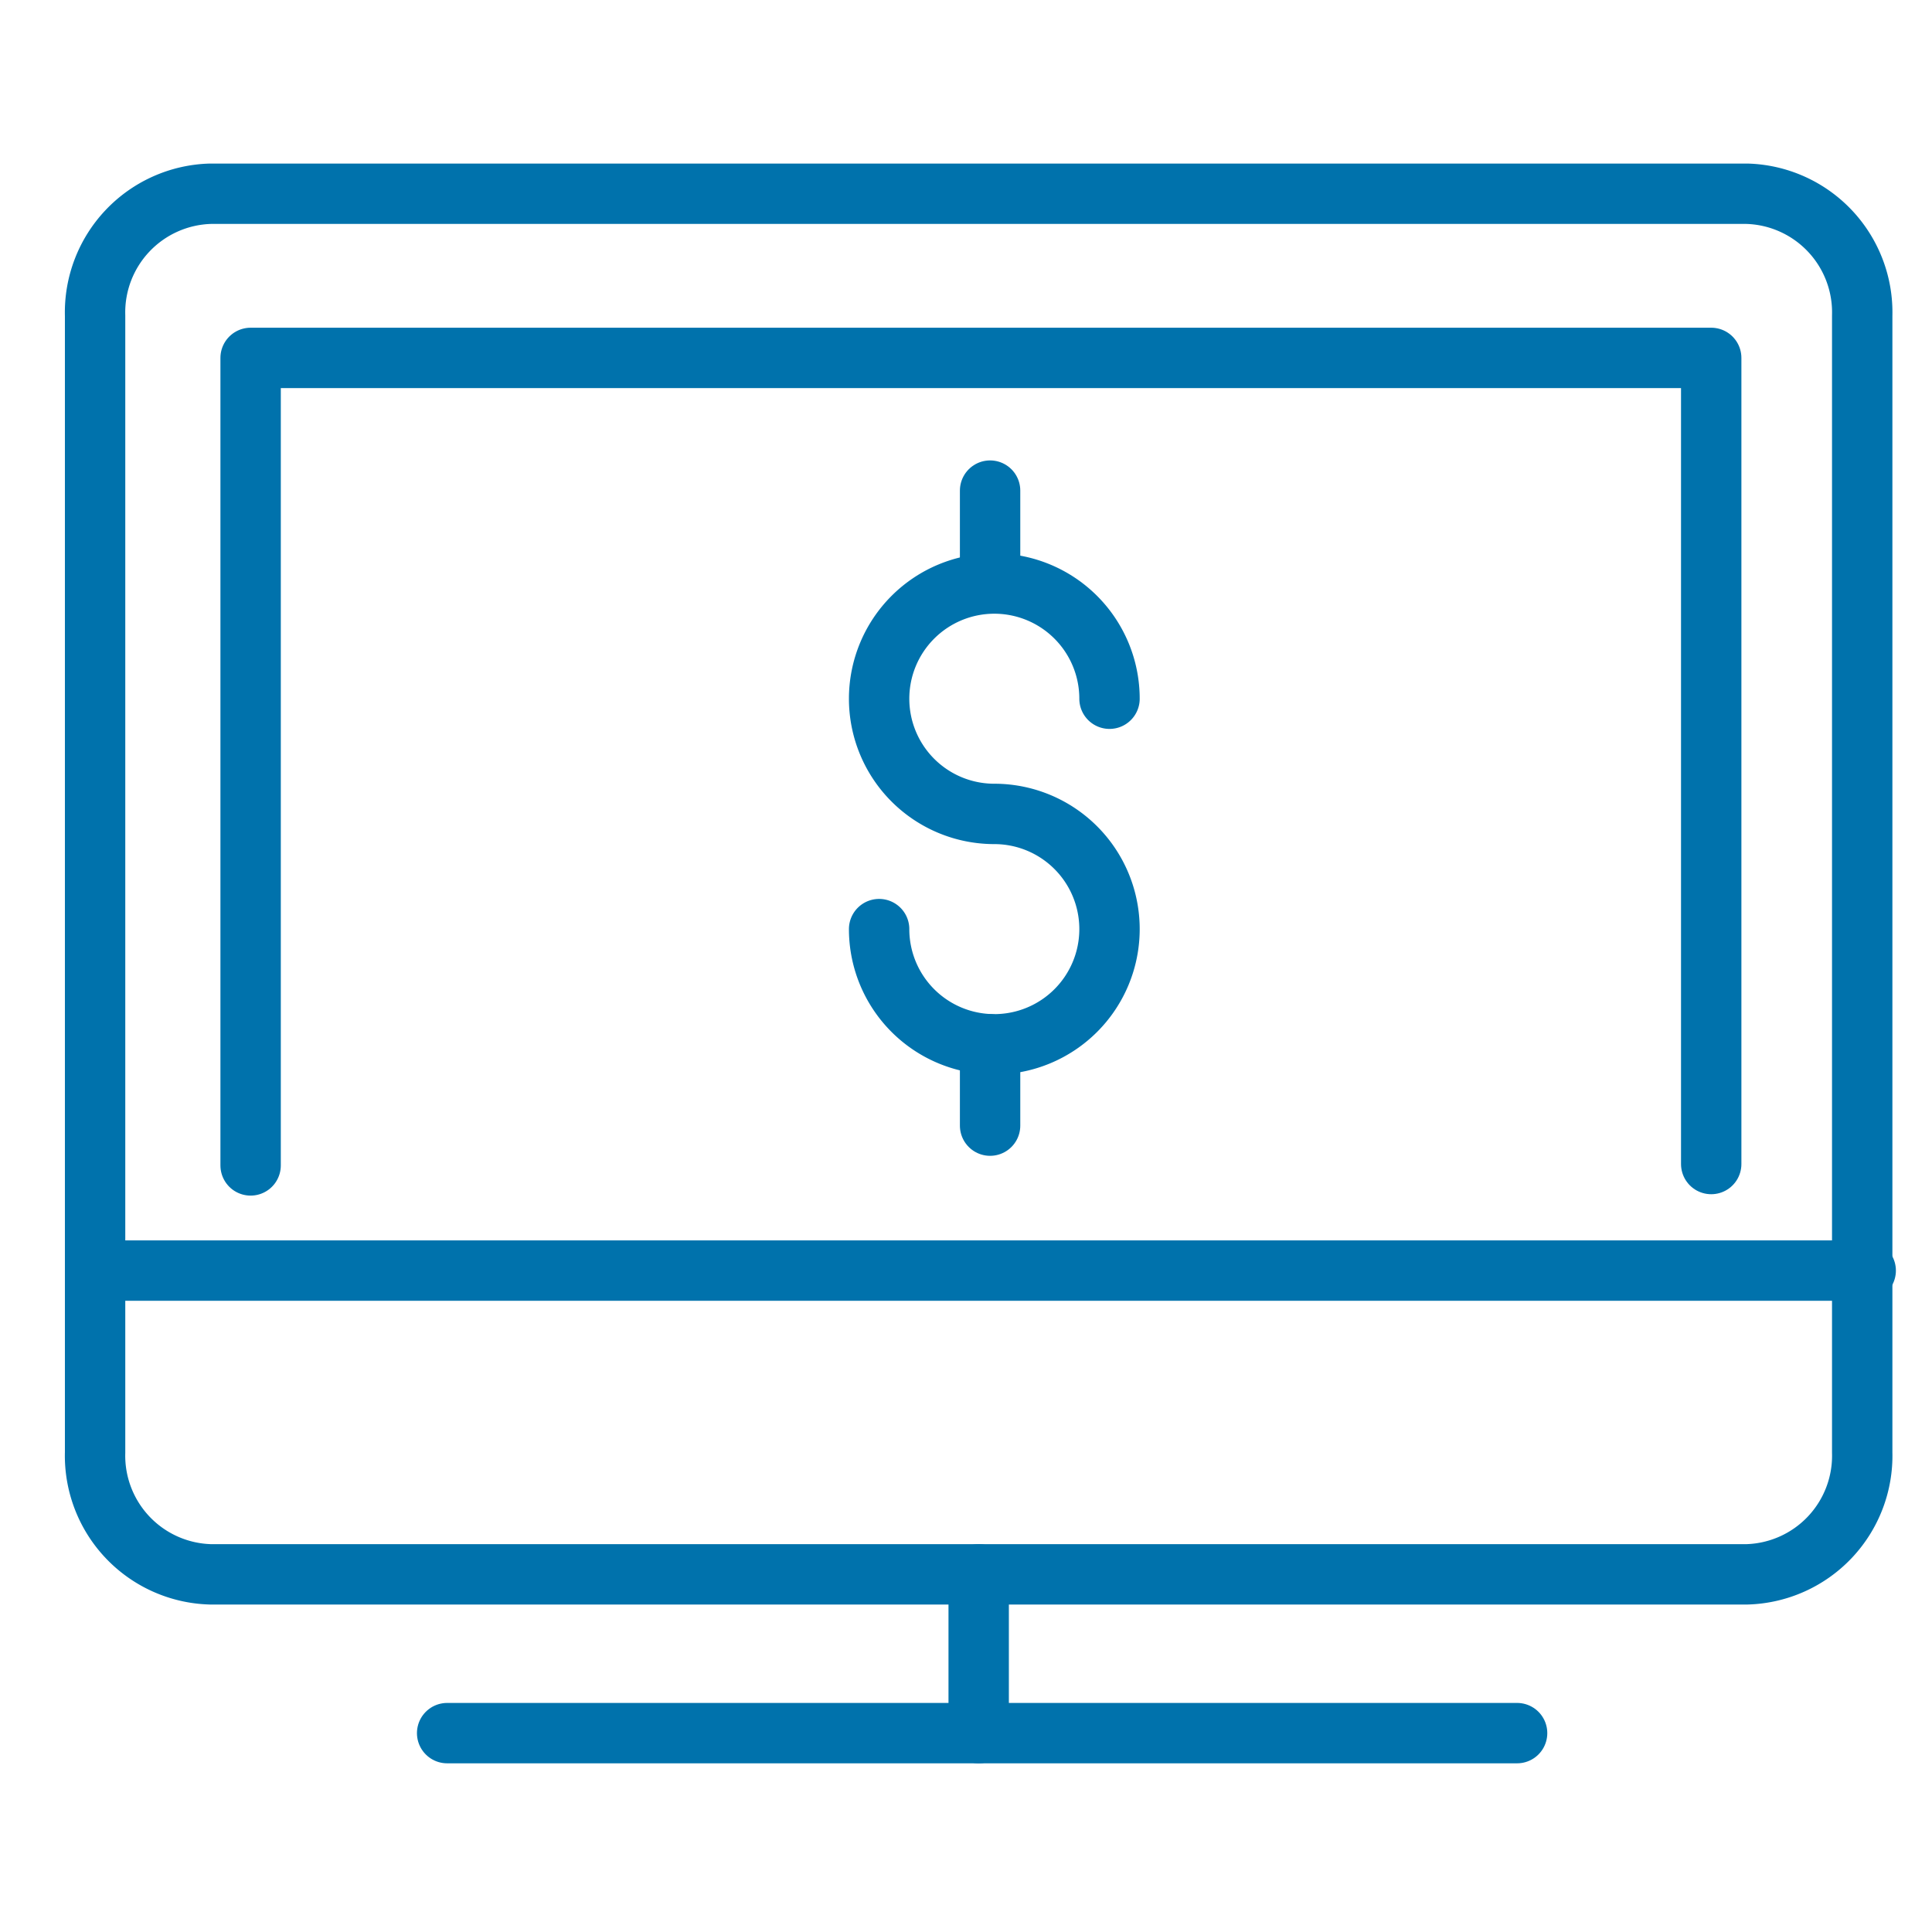
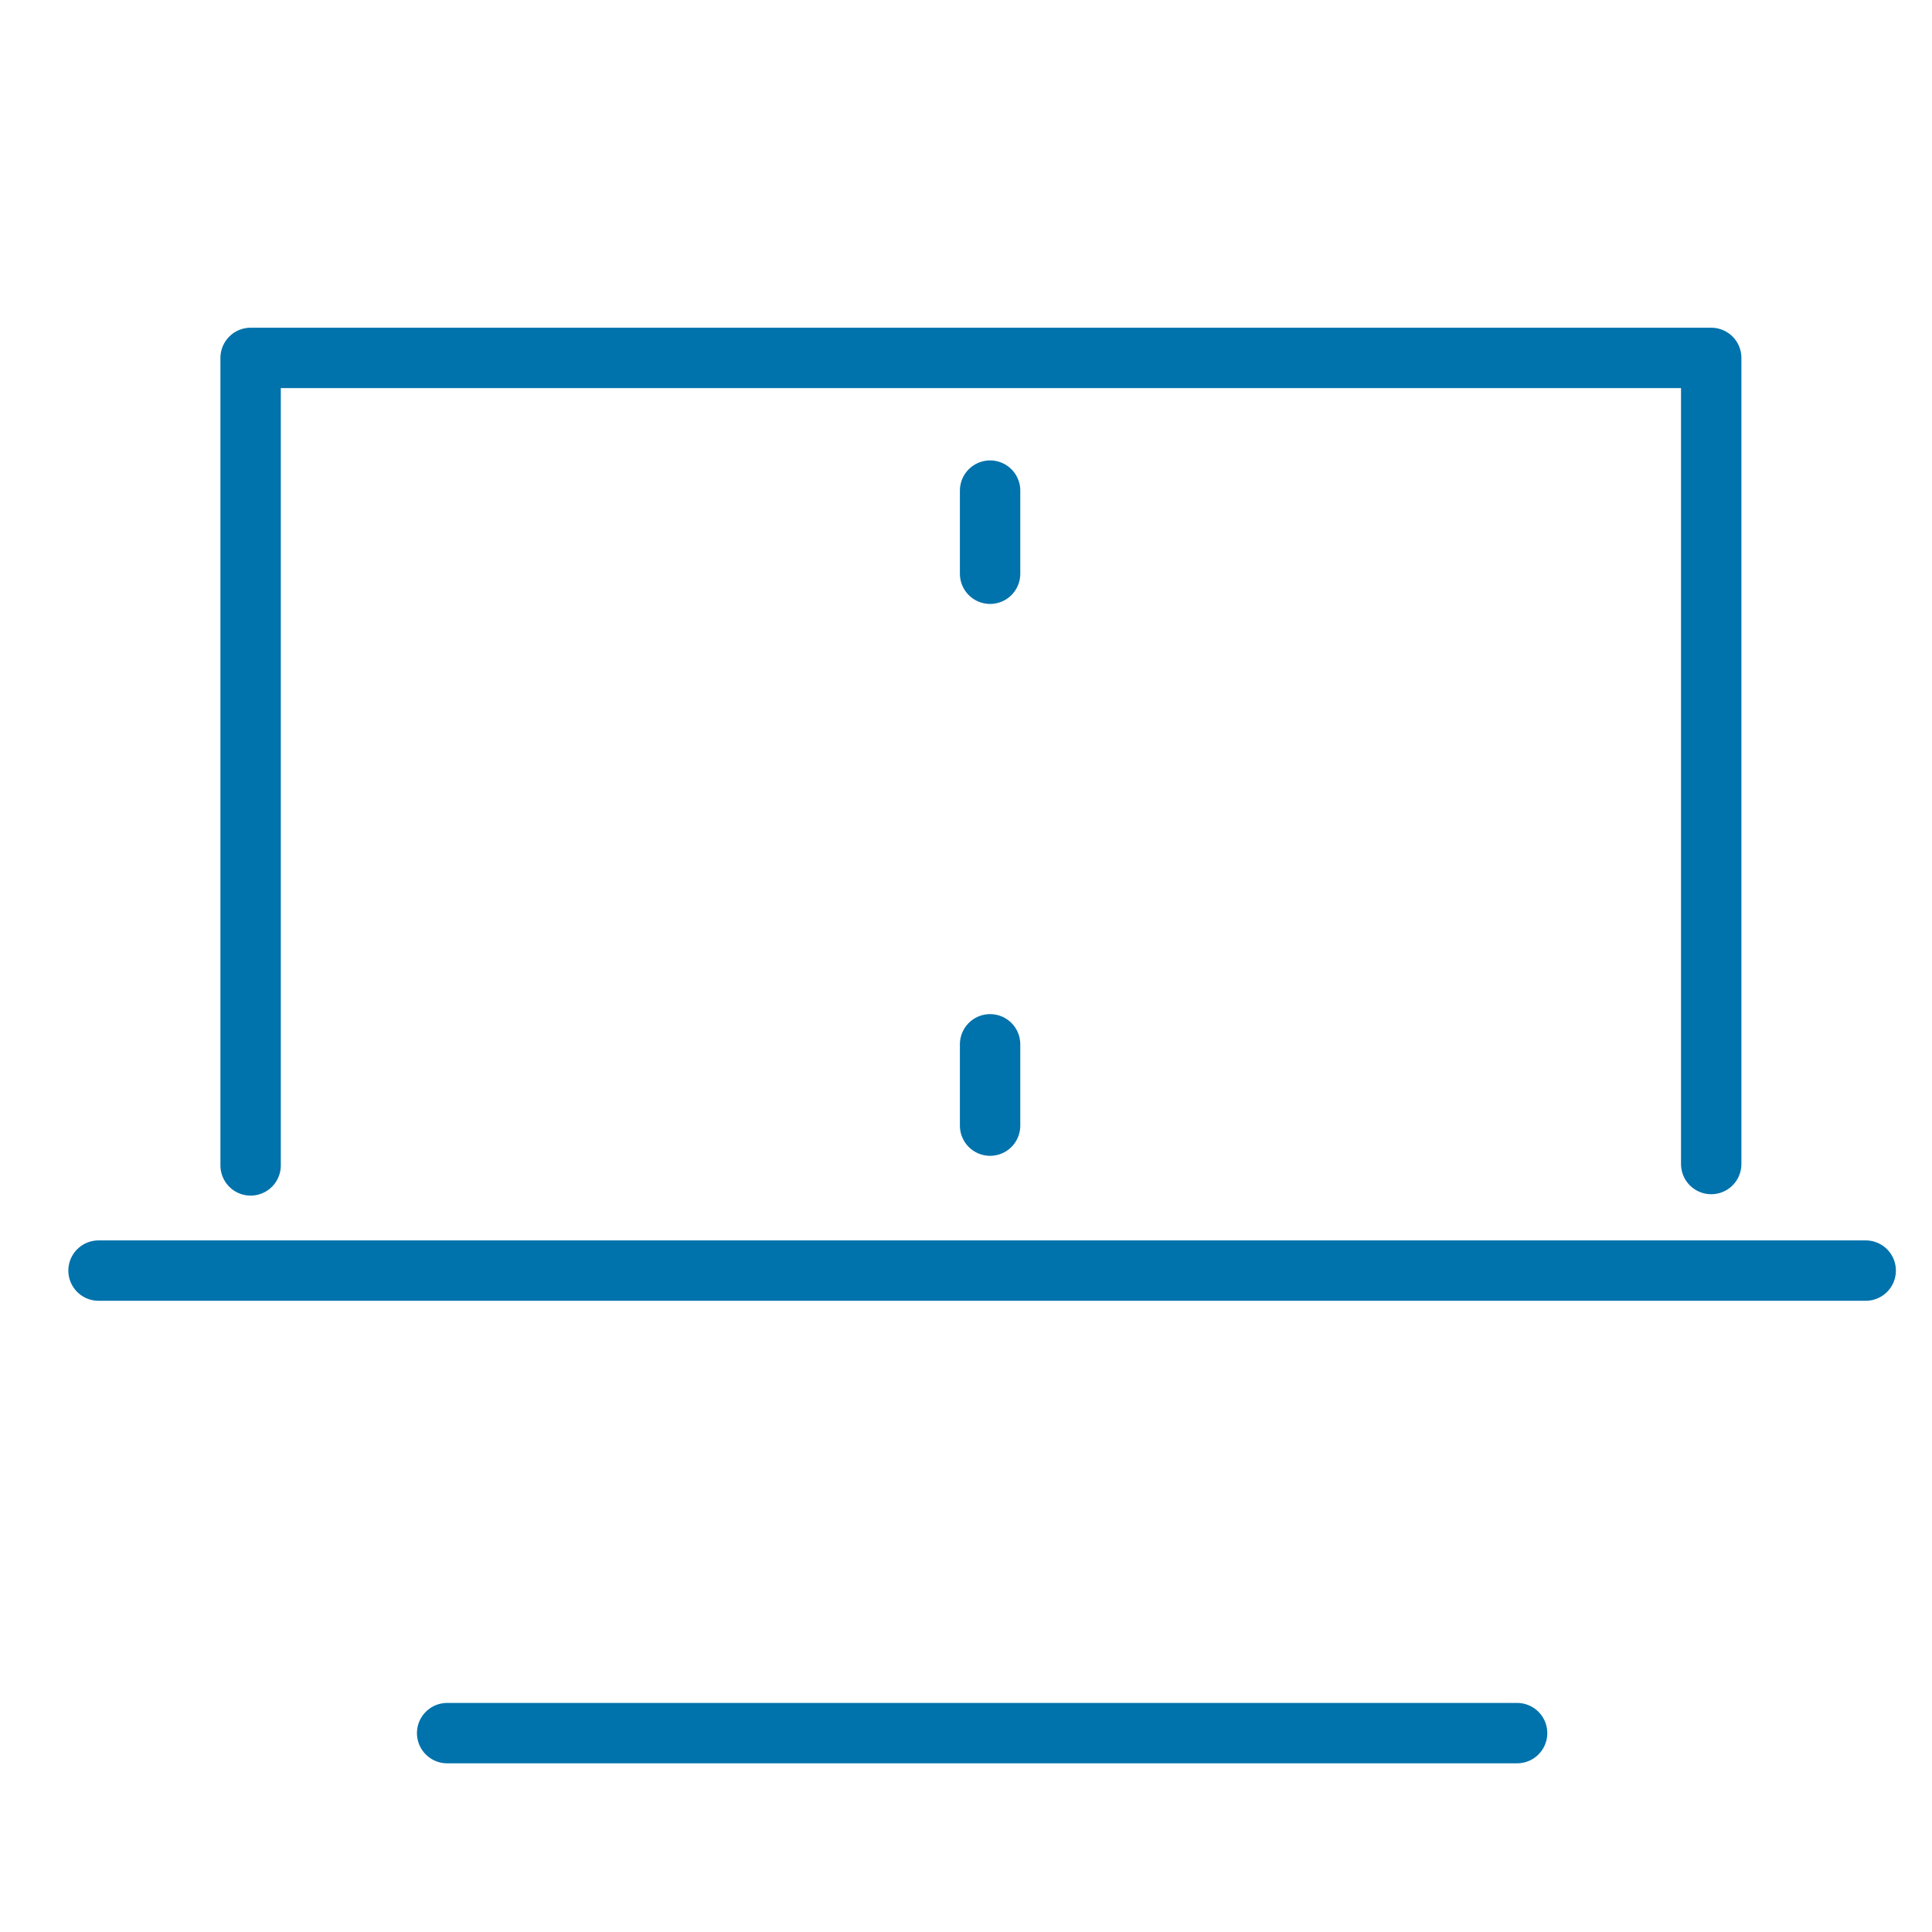
<svg xmlns="http://www.w3.org/2000/svg" xmlns:xlink="http://www.w3.org/1999/xlink" width="32" height="32" viewBox="0 0 32 32">
  <defs>
    <symbol id="a" data-name="48x48_Guide" viewBox="0 0 32 32">
      <g opacity="0">
        <rect width="32" height="32" fill="#0072ac" opacity="0.5" />
        <rect x="1.011" y="1.011" width="30" height="30" fill="red" opacity="0.25" />
      </g>
    </symbol>
  </defs>
  <title>ANZeGate--ANZHostedPaymentPage_32_Icon</title>
  <use width="32" height="32" xlink:href="#a" />
-   <path d="M30.844,24.059A1.965,1.965,0,0,1,28.936,26.076H3.484a1.966,1.966,0,0,1-1.909-2.017V5.227A1.966,1.966,0,0,1,3.484,3.209H28.936A1.965,1.965,0,0,1,30.844,5.227Z" fill="none" stroke="#0072ac" stroke-linecap="round" stroke-linejoin="round" />
  <line x1="7.406" y1="28.706" x2="25.128" y2="28.706" fill="none" stroke="#0072ac" stroke-linecap="round" stroke-linejoin="round" />
-   <line x1="16.21" y1="26.076" x2="16.21" y2="28.706" fill="none" stroke="#0072ac" stroke-linecap="round" stroke-linejoin="round" />
  <line x1="1.632" y1="21.045" x2="30.902" y2="21.045" fill="none" stroke="#0072ac" stroke-linecap="round" stroke-linejoin="round" />
  <g>
-     <path d="M14.561,15.389a1.908,1.908,0,1,0,1.908-1.908,1.908,1.908,0,1,1,1.908-1.908" fill="none" stroke="#0072ac" stroke-linecap="round" stroke-linejoin="round" />
    <line x1="16.399" y1="8.126" x2="16.399" y2="9.503" fill="none" stroke="#0072ac" stroke-linecap="round" stroke-linejoin="round" />
    <line x1="16.399" y1="17.297" x2="16.399" y2="18.644" fill="none" stroke="#0072ac" stroke-linecap="round" stroke-linejoin="round" />
  </g>
  <polyline points="28.343 19.28 28.343 5.928 4.151 5.928 4.151 19.303" fill="none" stroke="#0072ac" stroke-linecap="round" stroke-linejoin="round" />
</svg>